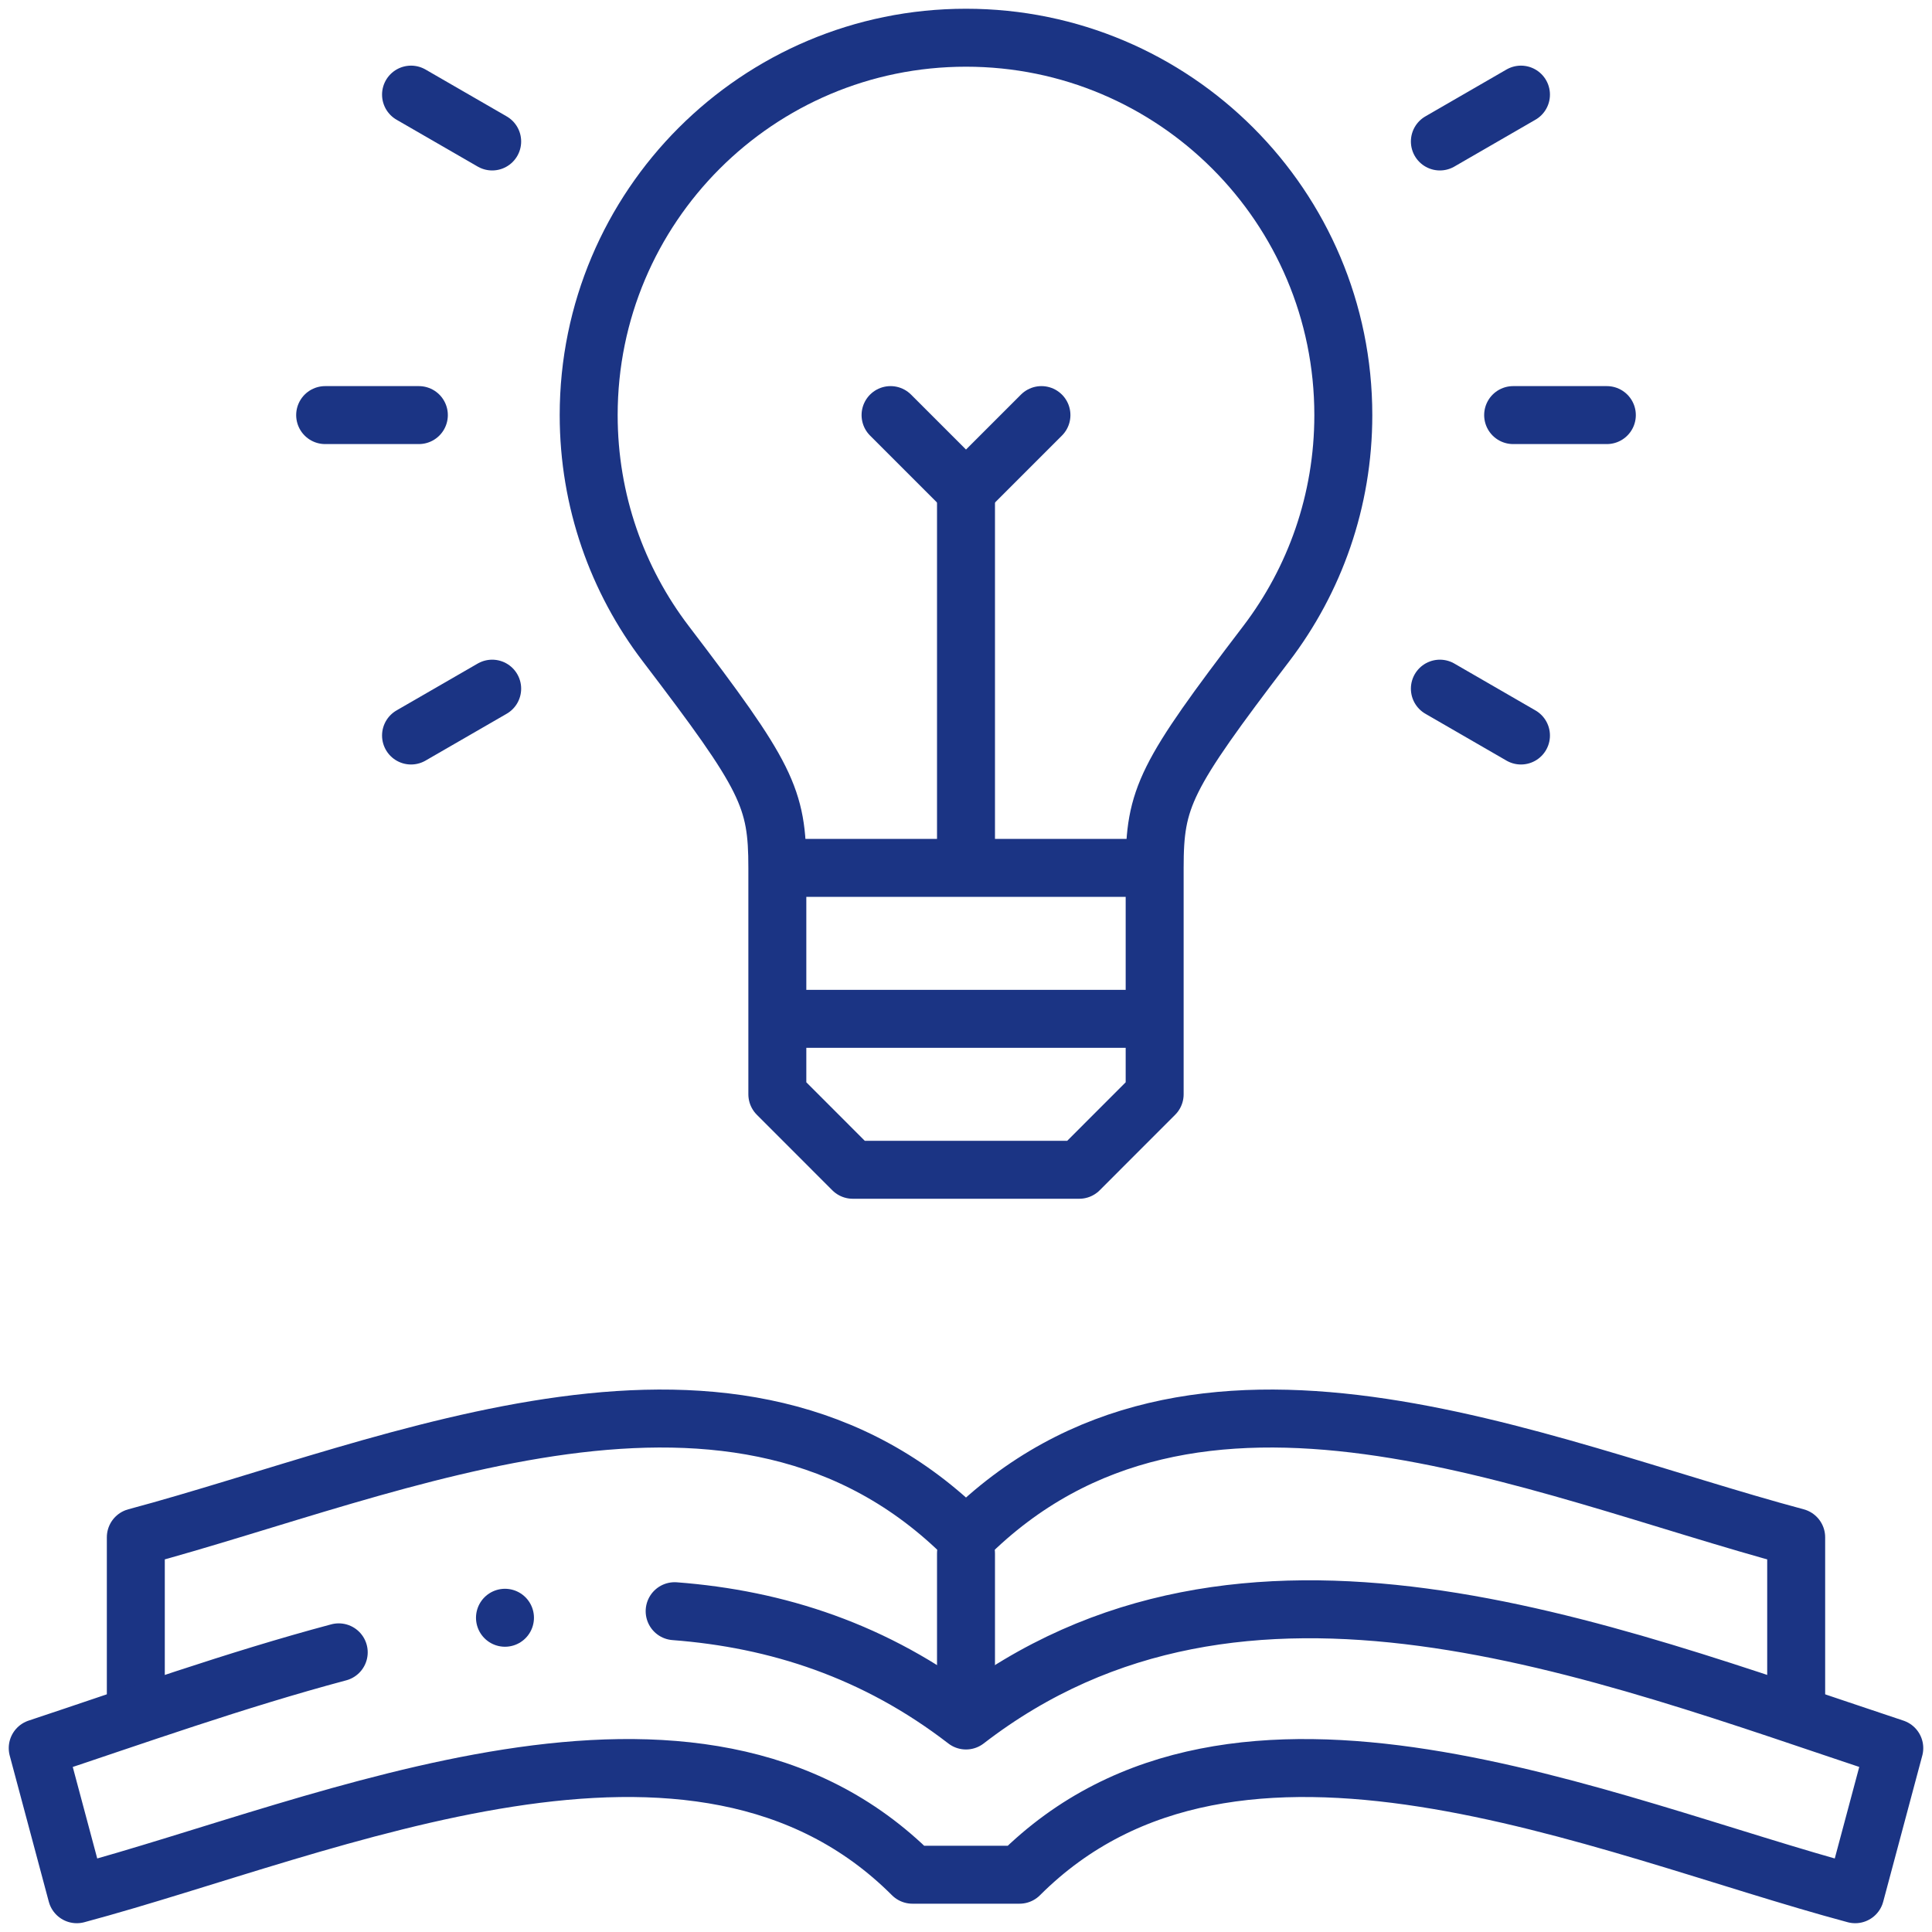
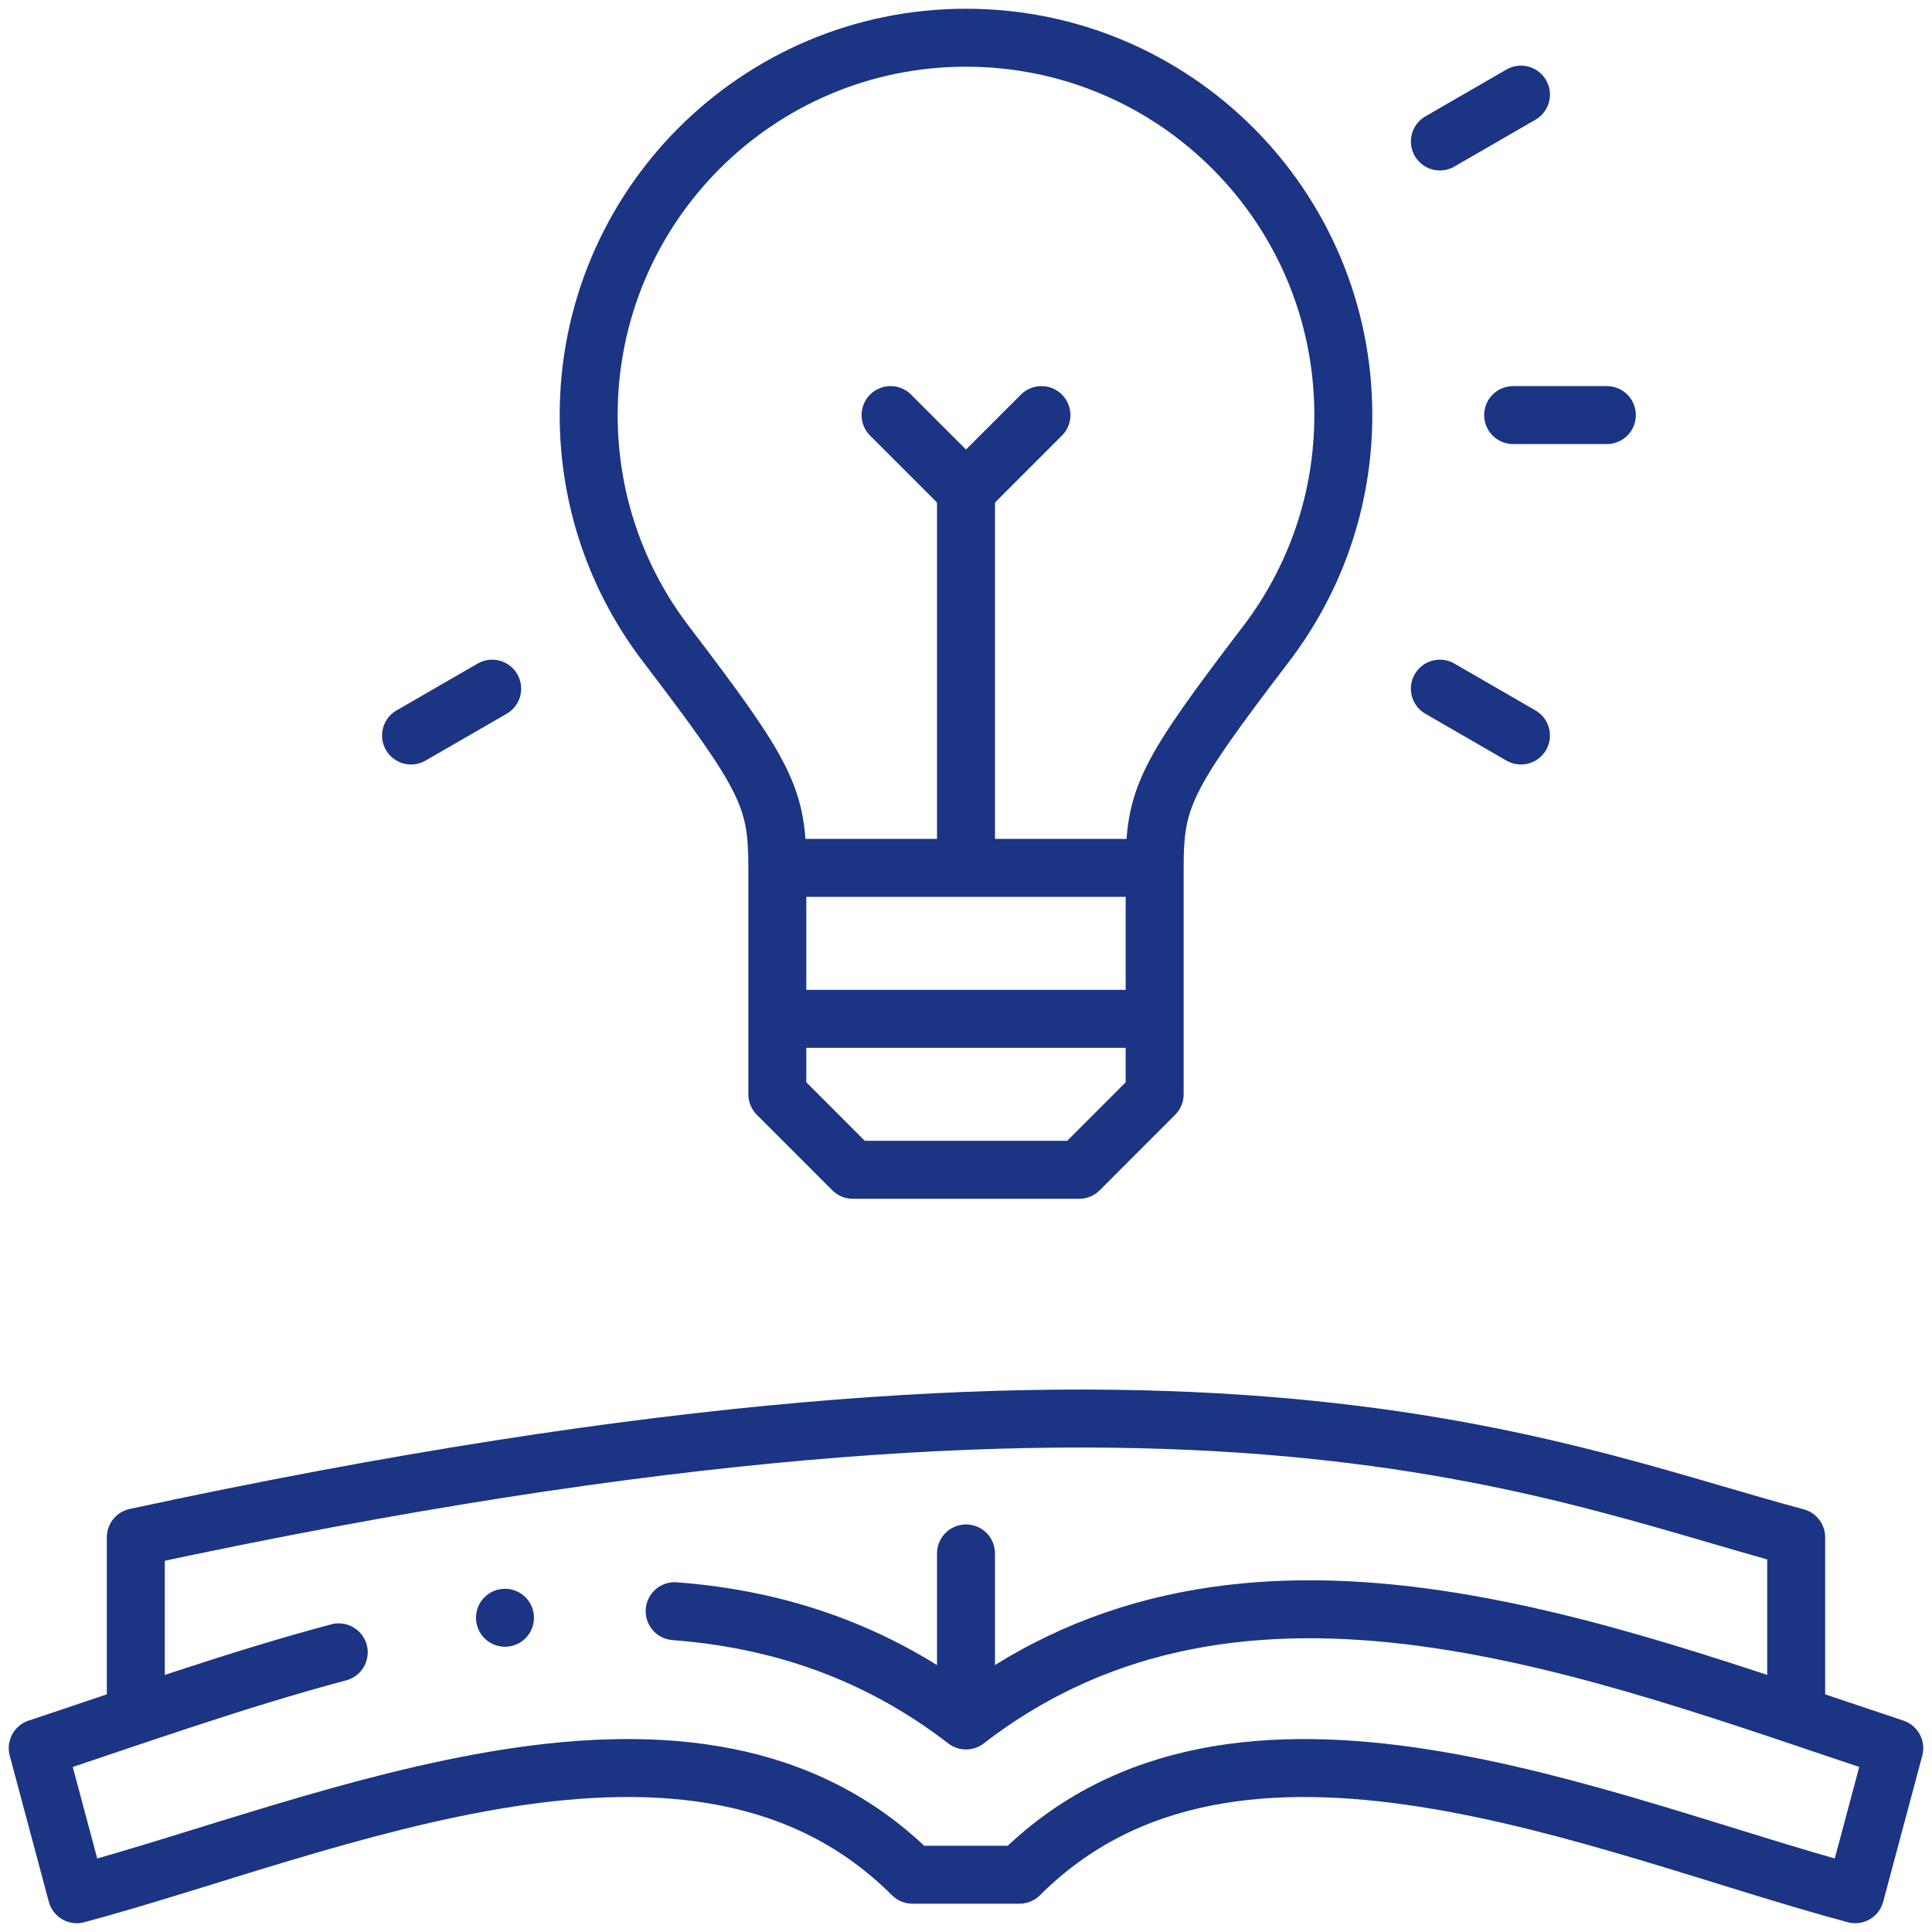
<svg xmlns="http://www.w3.org/2000/svg" width="40" height="40" viewBox="0 0 40 40" fill="none">
  <g clip-path="url(#clip0_814_1363)">
    <path fill-rule="evenodd" clip-rule="evenodd" d="M23.906 17.969V22.656L22.344 24.219H17.656L16.094 22.656V17.969C16.094 16.513 15.885 16.082 13.783 13.326C12.782 12.013 12.188 10.373 12.188 8.594C12.188 4.279 15.685 0.781 20 0.781C24.315 0.781 27.812 4.279 27.812 8.594C27.812 10.373 27.218 12.012 26.217 13.326C24.115 16.082 23.906 16.513 23.906 17.969Z" stroke="#1B3484" stroke-width="1.2" stroke-miterlimit="22.926" stroke-linecap="round" stroke-linejoin="round" />
    <path d="M16.709 21.094H23.292" stroke="#1B3484" stroke-width="1.2" stroke-miterlimit="22.926" stroke-linecap="round" stroke-linejoin="round" />
    <path d="M20 17.658V10.156" stroke="#1B3484" stroke-width="1.2" stroke-miterlimit="22.926" stroke-linecap="round" stroke-linejoin="round" />
    <path d="M21.562 8.594L20 10.156L18.438 8.594" stroke="#1B3484" stroke-width="1.2" stroke-miterlimit="22.926" stroke-linecap="round" stroke-linejoin="round" />
    <path d="M16.305 17.969H23.695" stroke="#1B3484" stroke-width="1.2" stroke-miterlimit="22.926" stroke-linecap="round" stroke-linejoin="round" />
-     <path d="M8.672 8.594H6.732" stroke="#1B3484" stroke-width="1.2" stroke-miterlimit="22.926" stroke-linecap="round" stroke-linejoin="round" />
-     <path d="M10.19 2.929L8.51 1.959" stroke="#1B3484" stroke-width="1.2" stroke-miterlimit="22.926" stroke-linecap="round" stroke-linejoin="round" />
    <path d="M10.19 14.258L8.51 15.228" stroke="#1B3484" stroke-width="1.2" stroke-miterlimit="22.926" stroke-linecap="round" stroke-linejoin="round" />
    <path d="M31.328 8.594H33.268" stroke="#1B3484" stroke-width="1.2" stroke-miterlimit="22.926" stroke-linecap="round" stroke-linejoin="round" />
    <path d="M29.811 2.929L31.49 1.959" stroke="#1B3484" stroke-width="1.2" stroke-miterlimit="22.926" stroke-linecap="round" stroke-linejoin="round" />
    <path d="M29.811 14.258L31.49 15.228" stroke="#1B3484" stroke-width="1.2" stroke-miterlimit="22.926" stroke-linecap="round" stroke-linejoin="round" />
-     <path d="M2.812 35.119V31.828C8.229 30.377 15.28 27.108 20 31.828C24.72 27.108 31.771 30.377 37.188 31.828V35.119" stroke="#1B3484" stroke-width="1.2" stroke-miterlimit="22.926" stroke-linecap="round" stroke-linejoin="round" />
+     <path d="M2.812 35.119V31.828C24.72 27.108 31.771 30.377 37.188 31.828V35.119" stroke="#1B3484" stroke-width="1.2" stroke-miterlimit="22.926" stroke-linecap="round" stroke-linejoin="round" />
    <path d="M20 32.162V35.231" stroke="#1B3484" stroke-width="1.2" stroke-miterlimit="22.926" stroke-linecap="round" stroke-linejoin="round" />
    <path d="M13.968 33.358C16.084 33.519 18.127 34.176 20 35.621C25.74 31.192 33.081 34.157 39.219 36.193L38.41 39.218C33.179 37.817 25.583 34.34 21.108 38.814H18.891C14.417 34.34 6.821 37.816 1.59 39.218L0.781 36.193C2.764 35.535 4.873 34.781 7.013 34.21" stroke="#1B3484" stroke-width="1.2" stroke-miterlimit="22.926" stroke-linecap="round" stroke-linejoin="round" />
    <path d="M10.455 33.494H10.455" stroke="#1B3484" stroke-width="1.2" stroke-miterlimit="2.613" stroke-linecap="round" stroke-linejoin="round" />
  </g>
  <defs>
    <clipPath id="clip0_814_1363">
      <rect width="40" height="40" fill="white" />
    </clipPath>
  </defs>
</svg>